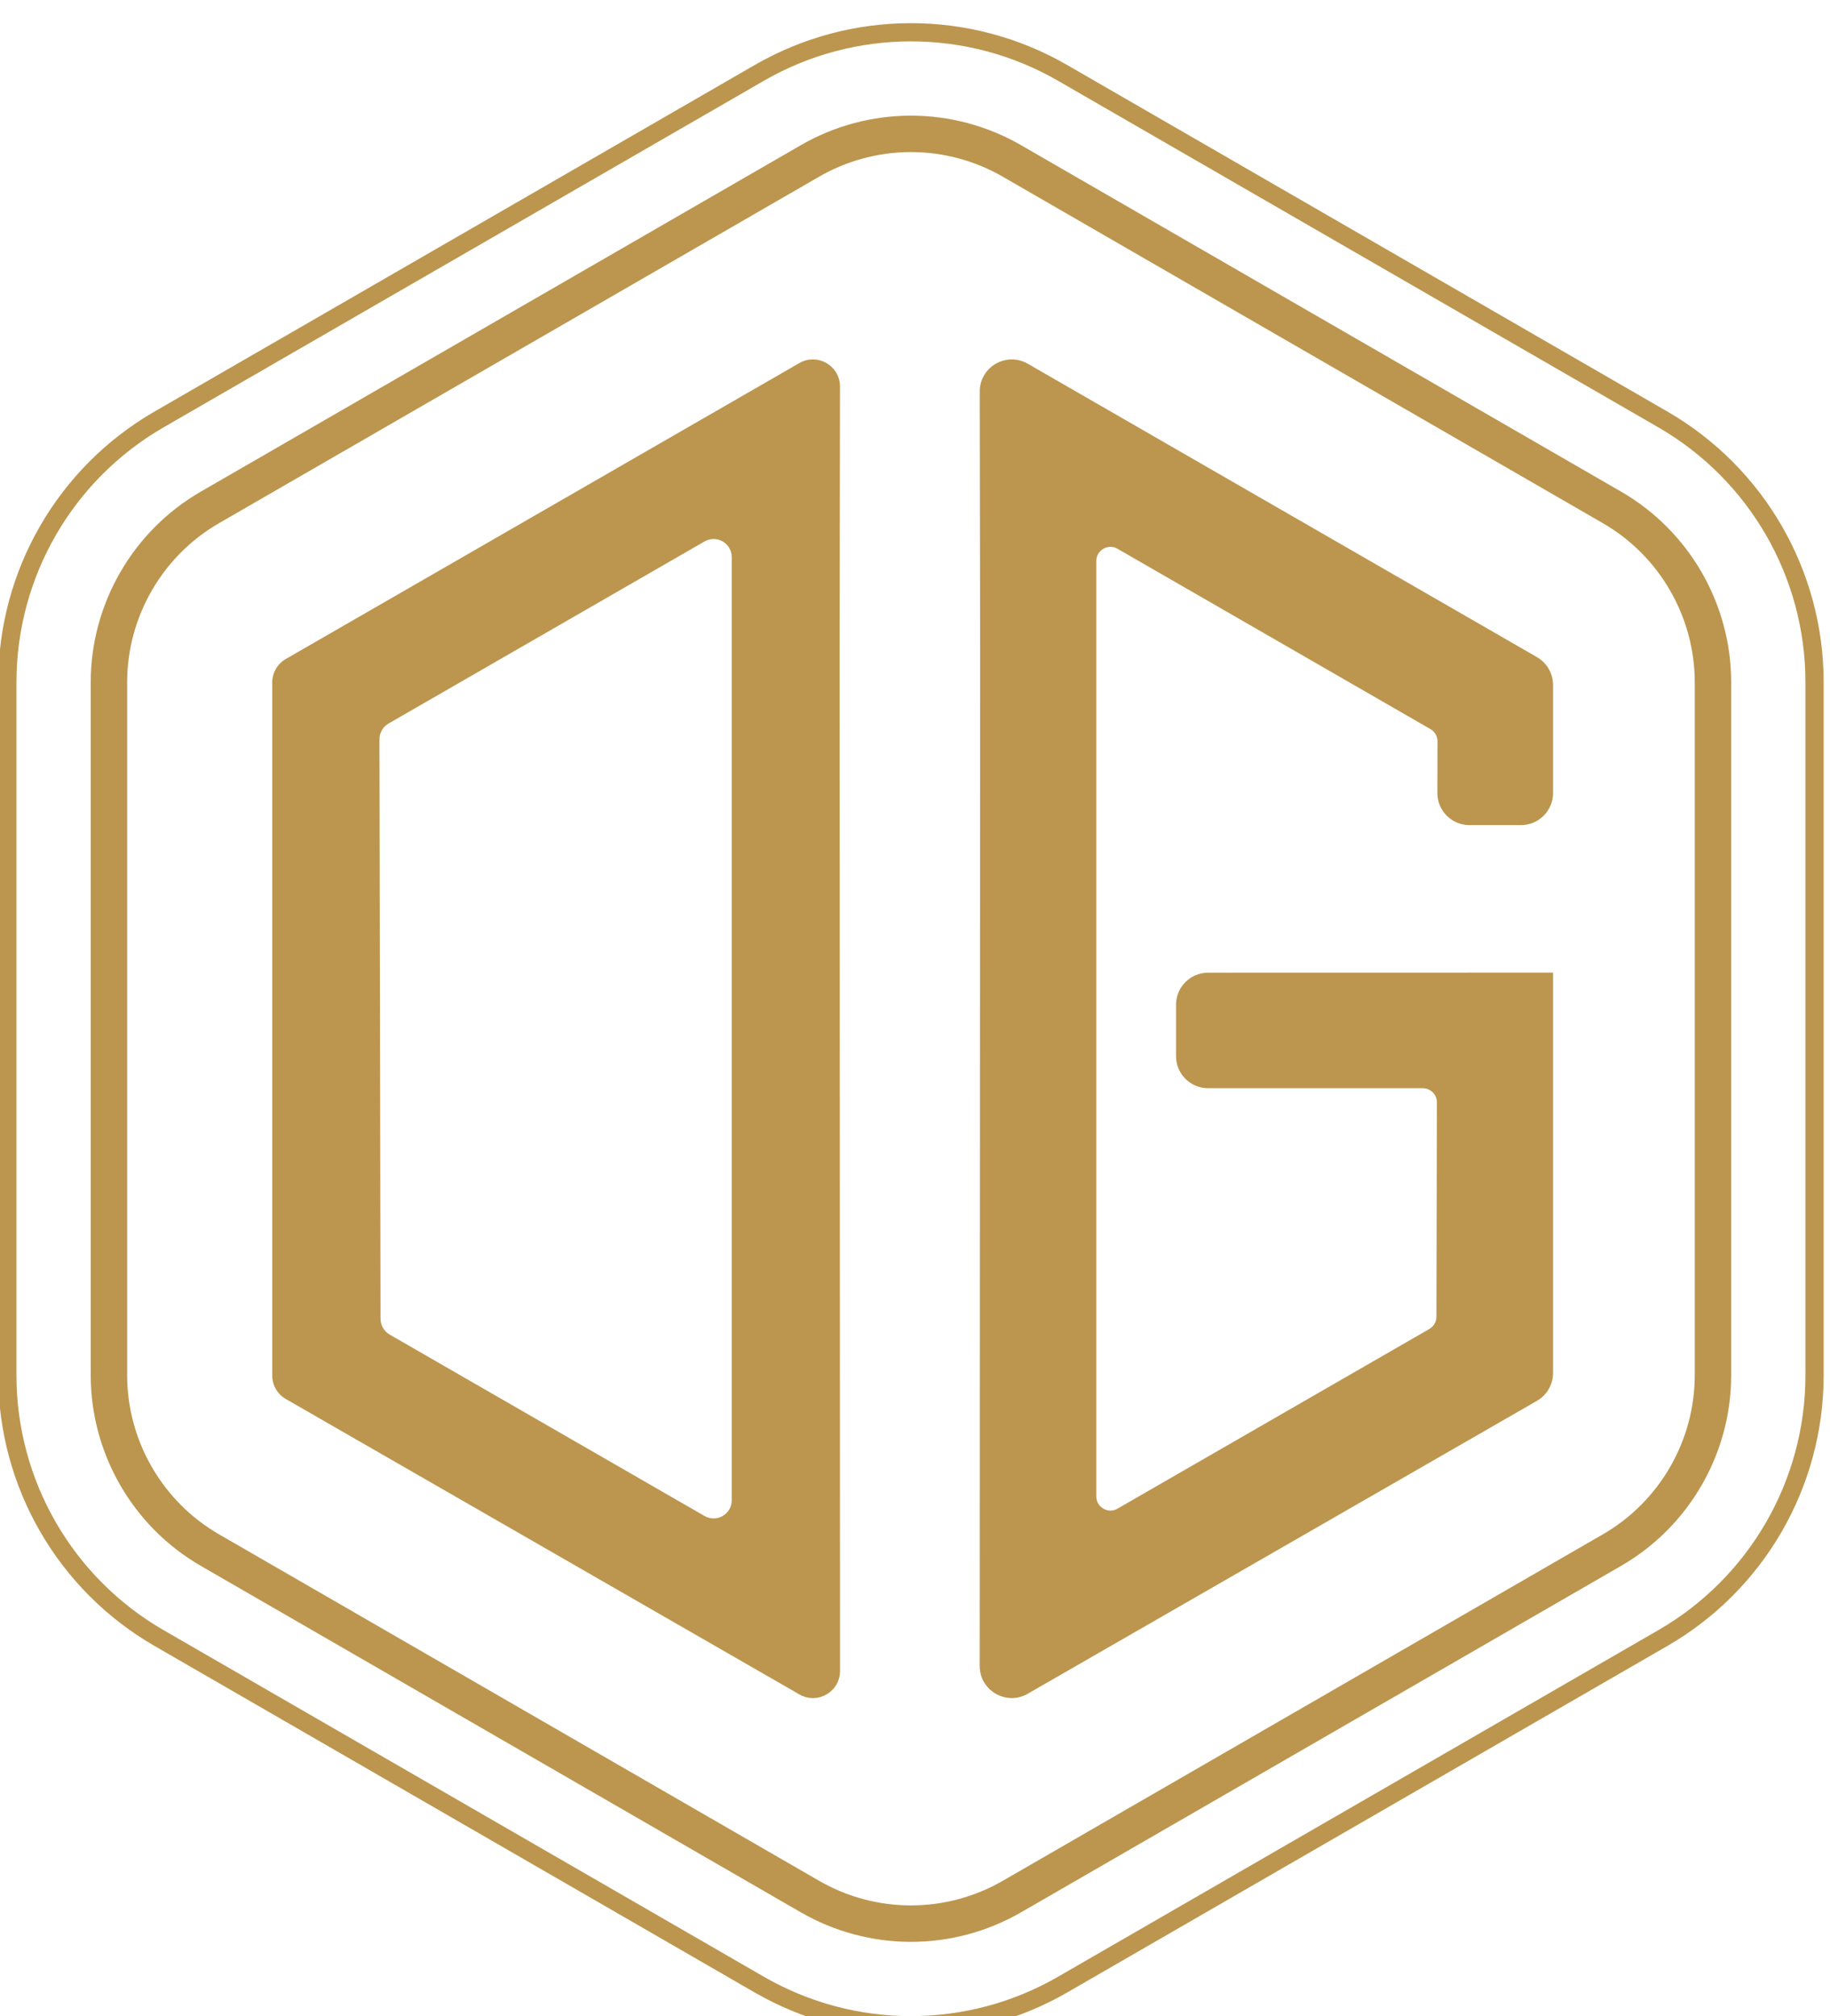
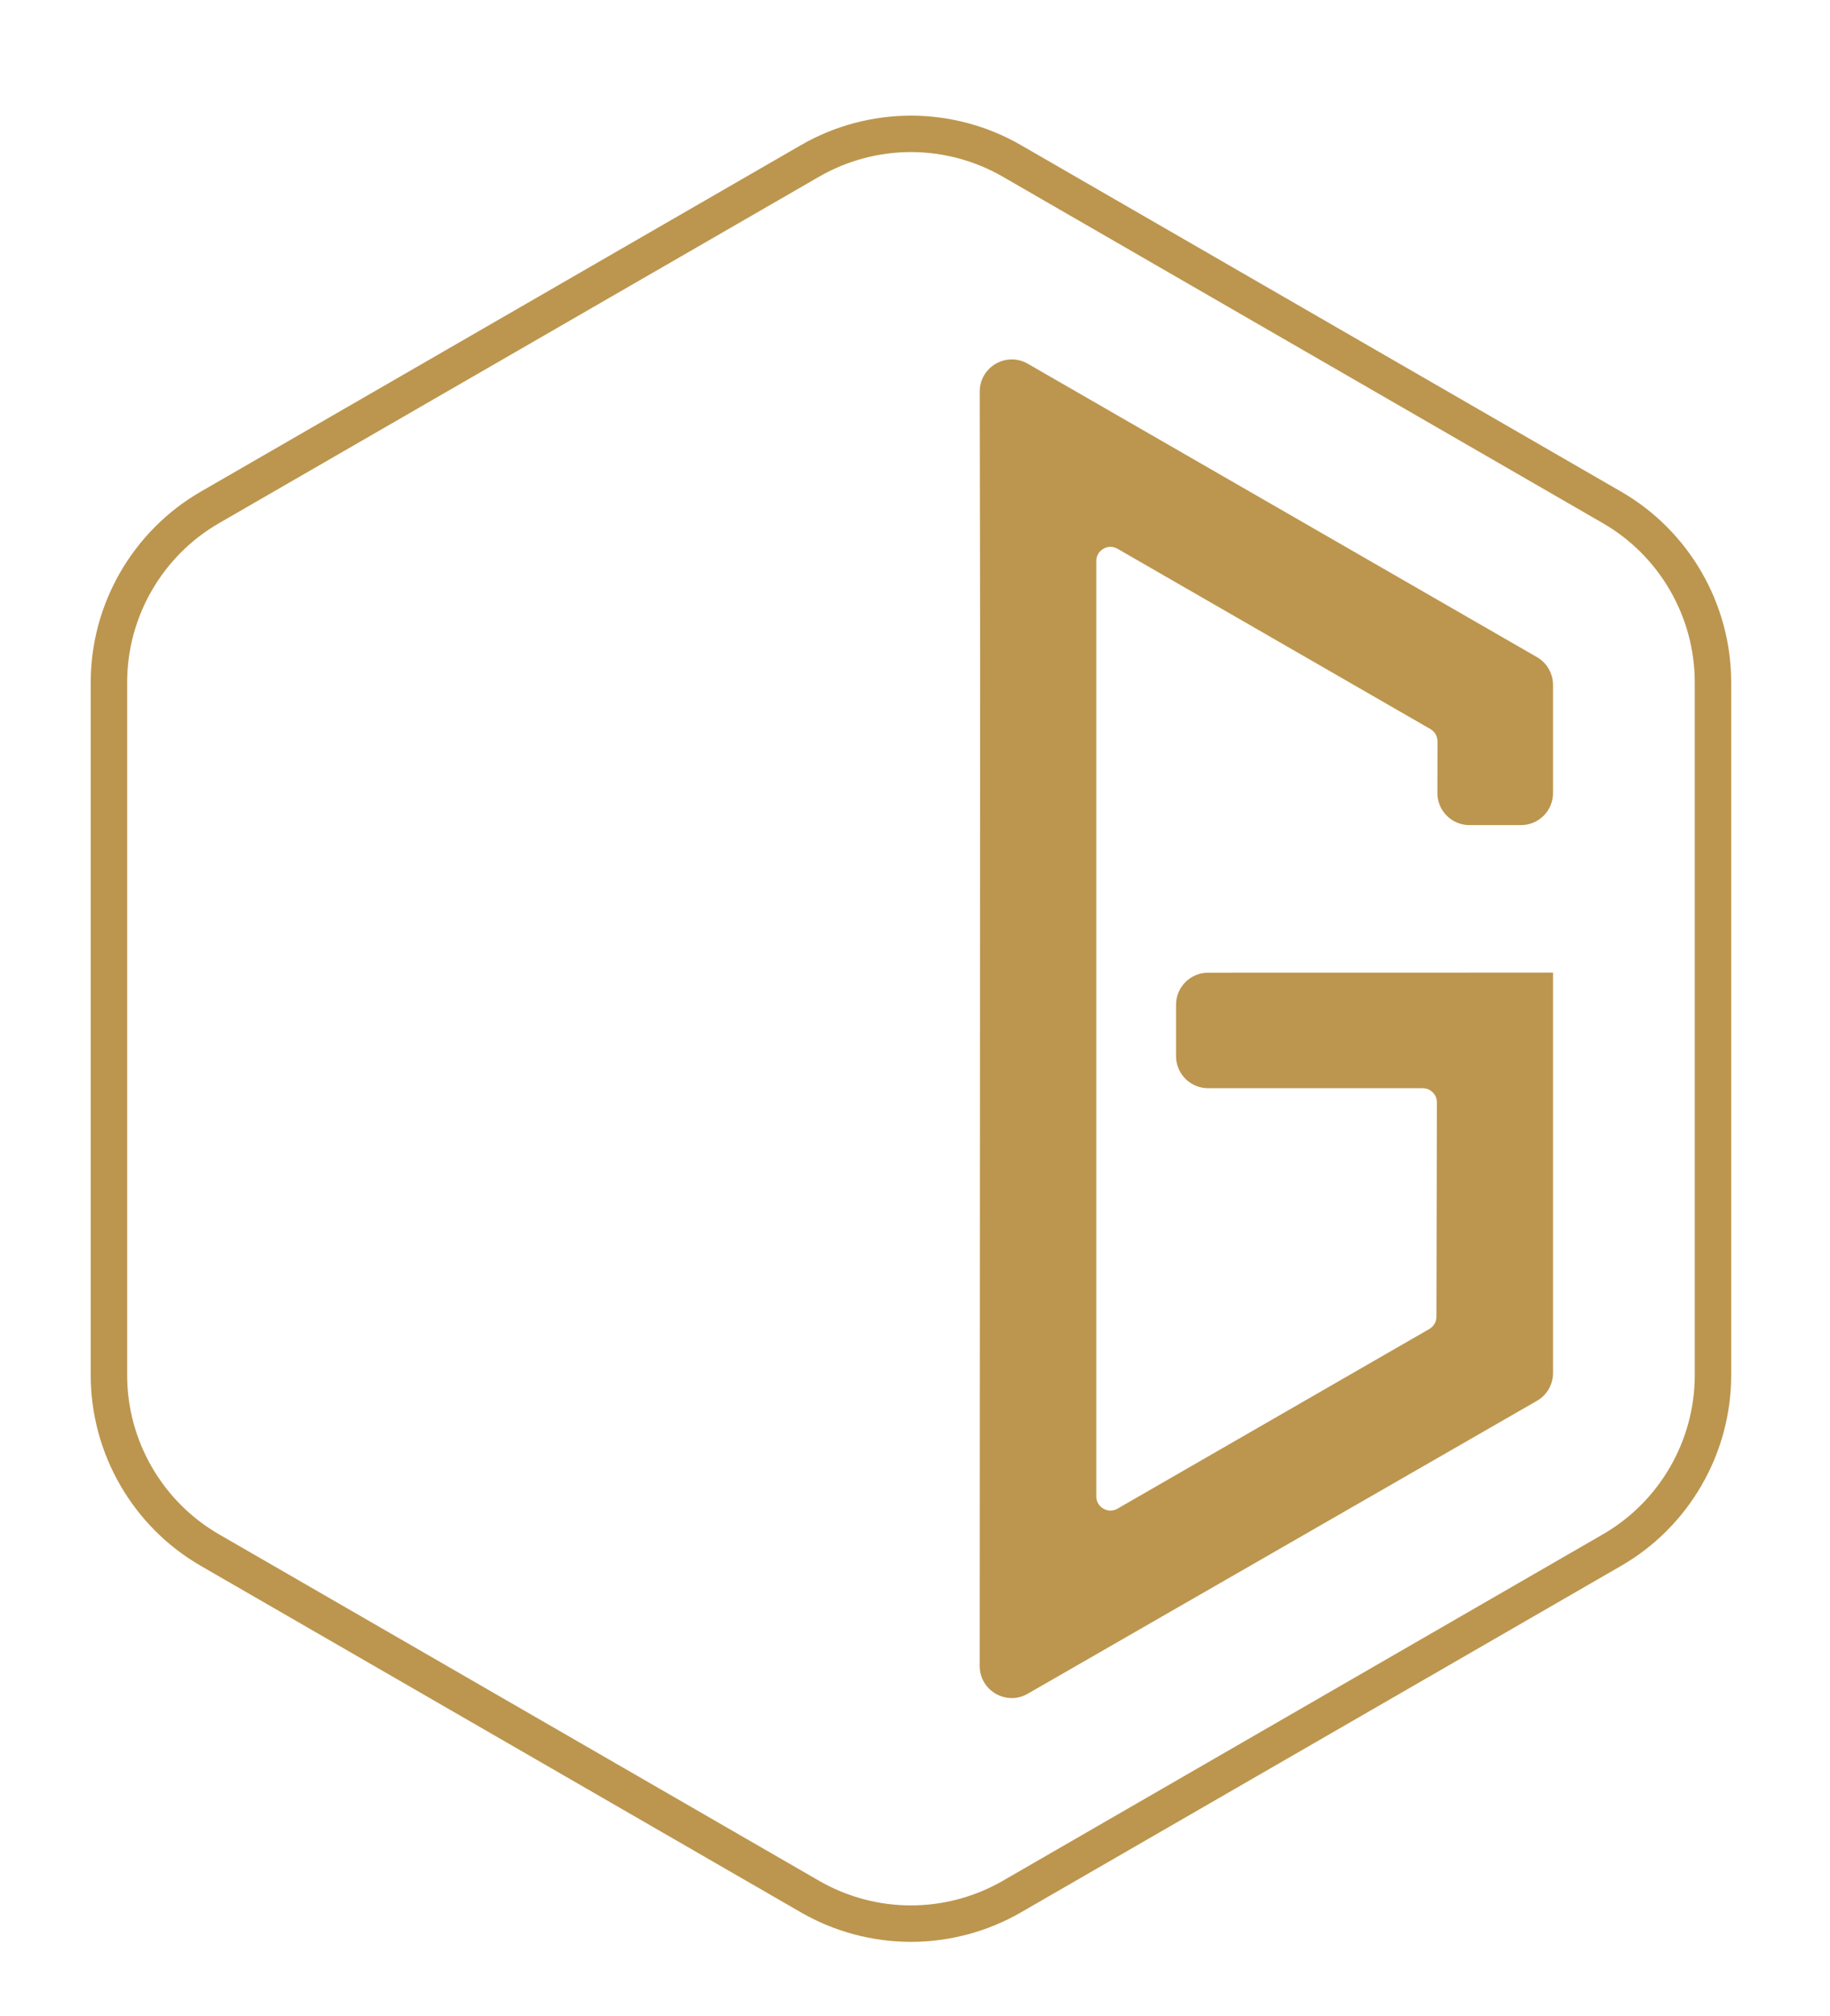
<svg xmlns="http://www.w3.org/2000/svg" version="1.1" id="svg1" width="133.617" height="147.209" viewBox="0 0 133.617 147.209">
  <defs id="defs1" />
  <g id="g1" transform="translate(-51.433,-84.303)">
    <g id="group-R5">
      <g id="g25">
-         <path id="path2" d="m 886.809,5069.43 c -28.762,0 -57.52,-7.44 -83.289,-22.32 L 474.039,4856.89 c -51.543,-29.76 -83.293,-84.75 -83.293,-144.27 v -380.45 c 0,-59.51 31.75,-114.51 83.293,-144.26 L 803.52,3997.68 c 25.769,-14.88 54.527,-22.32 83.289,-22.32 28.761,0 57.519,7.44 83.289,22.32 l 329.482,190.23 c 51.54,29.75 83.29,84.75 83.29,144.26 v 380.45 c 0,59.52 -31.75,114.51 -83.29,144.27 l -329.482,190.22 c -25.77,14.88 -54.528,22.32 -83.289,22.32 z" style="fill:none;stroke:#bc964e;stroke-width:10;stroke-linecap:butt;stroke-linejoin:miter;stroke-miterlimit:10;stroke-dasharray:none;stroke-opacity:1" transform="matrix(0.133,0,0,-0.133,0,760.893)" />
        <path id="path3" d="m 886.809,5013.66 c 19.421,0 38.582,-5.14 55.402,-14.85 l 329.479,-190.23 c 34.18,-19.73 55.41,-56.5 55.41,-95.96 v -380.45 c 0,-39.46 -21.23,-76.23 -55.41,-95.96 L 942.211,4045.98 c -16.82,-9.71 -35.981,-14.84 -55.402,-14.84 -19.422,0 -38.582,5.13 -55.403,14.84 l -329.48,190.23 c -34.176,19.73 -55.406,56.5 -55.406,95.96 v 380.45 c 0,39.46 21.23,76.23 55.406,95.96 l 329.48,190.23 c 16.821,9.71 35.981,14.85 55.403,14.85" style="fill:none;stroke:#bc964e;stroke-width:20;stroke-linecap:butt;stroke-linejoin:miter;stroke-miterlimit:10;stroke-dasharray:none;stroke-opacity:1" transform="matrix(0.133,0,0,-0.133,0,760.893)" />
-         <path id="path4" d="m 788.418,4781.27 v -517.72 c 0,-3.6 -1.859,-6.83 -4.969,-8.62 -3.113,-1.8 -6.832,-1.82 -9.961,-0.01 l -172.886,99.6 c -3.067,1.78 -4.977,5.08 -4.985,8.62 l -0.594,318.15 c 0,3.57 1.911,6.88 4.993,8.66 l 173.472,99.95 c 3.117,1.79 6.832,1.79 9.95,0 3.121,-1.81 4.98,-5.03 4.98,-8.63 z m 59.441,93.62 c 0.012,5.38 -2.769,10.22 -7.429,12.92 -4.66,2.7 -10.231,2.7 -14.907,0.01 l -281.91,-162.44 c -4.601,-2.65 -7.457,-7.6 -7.457,-12.91 v -380.42 c 0,-5.32 2.864,-10.27 7.465,-12.91 l 281.938,-162.17 c 2.332,-1.35 4.882,-2.02 7.433,-2.02 2.563,0 5.121,0.68 7.449,2.03 4.668,2.69 7.446,7.51 7.446,12.9 l -0.254,557.77 0.226,147.24" style="fill:#bc964e;fill-opacity:1;fill-rule:nonzero;stroke:none" transform="matrix(0.133,0,0,-0.133,0,760.893)" />
        <path id="path5" d="m 1180.96,4639.35 c 3.32,-3.33 7.74,-5.16 12.45,-5.16 h 28.32 c 9.69,0 17.58,7.89 17.58,17.59 v 59.36 c 0,6.27 -3.37,12.11 -8.8,15.24 l -47.25,27.23 -232.326,133.86 c -2.688,1.55 -5.715,2.37 -8.762,2.37 -4.641,0 -9.199,-1.9 -12.504,-5.21 -3.297,-3.31 -5.105,-7.72 -5.098,-12.42 l 0.227,-145.81 -0.25,-553.83 c -0.004,-4.85 1.906,-9.35 5.371,-12.67 3.273,-3.14 7.734,-4.95 12.23,-4.95 3.04,0 6.067,0.82 8.75,2.37 l 279.592,160.82 c 5.44,3.13 8.82,8.97 8.82,15.24 v 219.82 l -189.38,-0.04 c -9.7,0 -17.59,-7.88 -17.59,-17.58 v -28.25 c 0,-9.7 7.89,-17.58 17.59,-17.58 h 117.86 c 2.07,0 4.02,-0.81 5.49,-2.28 1.47,-1.47 2.27,-3.43 2.27,-5.5 l -0.26,-117.68 c 0,-2.76 -1.49,-5.33 -3.88,-6.71 l -171.2,-98.64 c -1.218,-0.7 -2.515,-1.06 -3.858,-1.06 -3.743,0 -7.782,2.98 -7.782,7.78 v 513.5 c 0,4.8 4.039,7.78 7.782,7.78 1.343,0 2.64,-0.35 3.858,-1.06 l 171.78,-98.98 c 2.4,-1.38 3.89,-3.97 3.89,-6.74 l -0.06,-28.35 c -0.01,-4.7 1.82,-9.13 5.14,-12.46" style="fill:#bc964e;fill-opacity:1;fill-rule:nonzero;stroke:none" transform="matrix(0.133,0,0,-0.133,0,760.893)" />
      </g>
    </g>
  </g>
</svg>